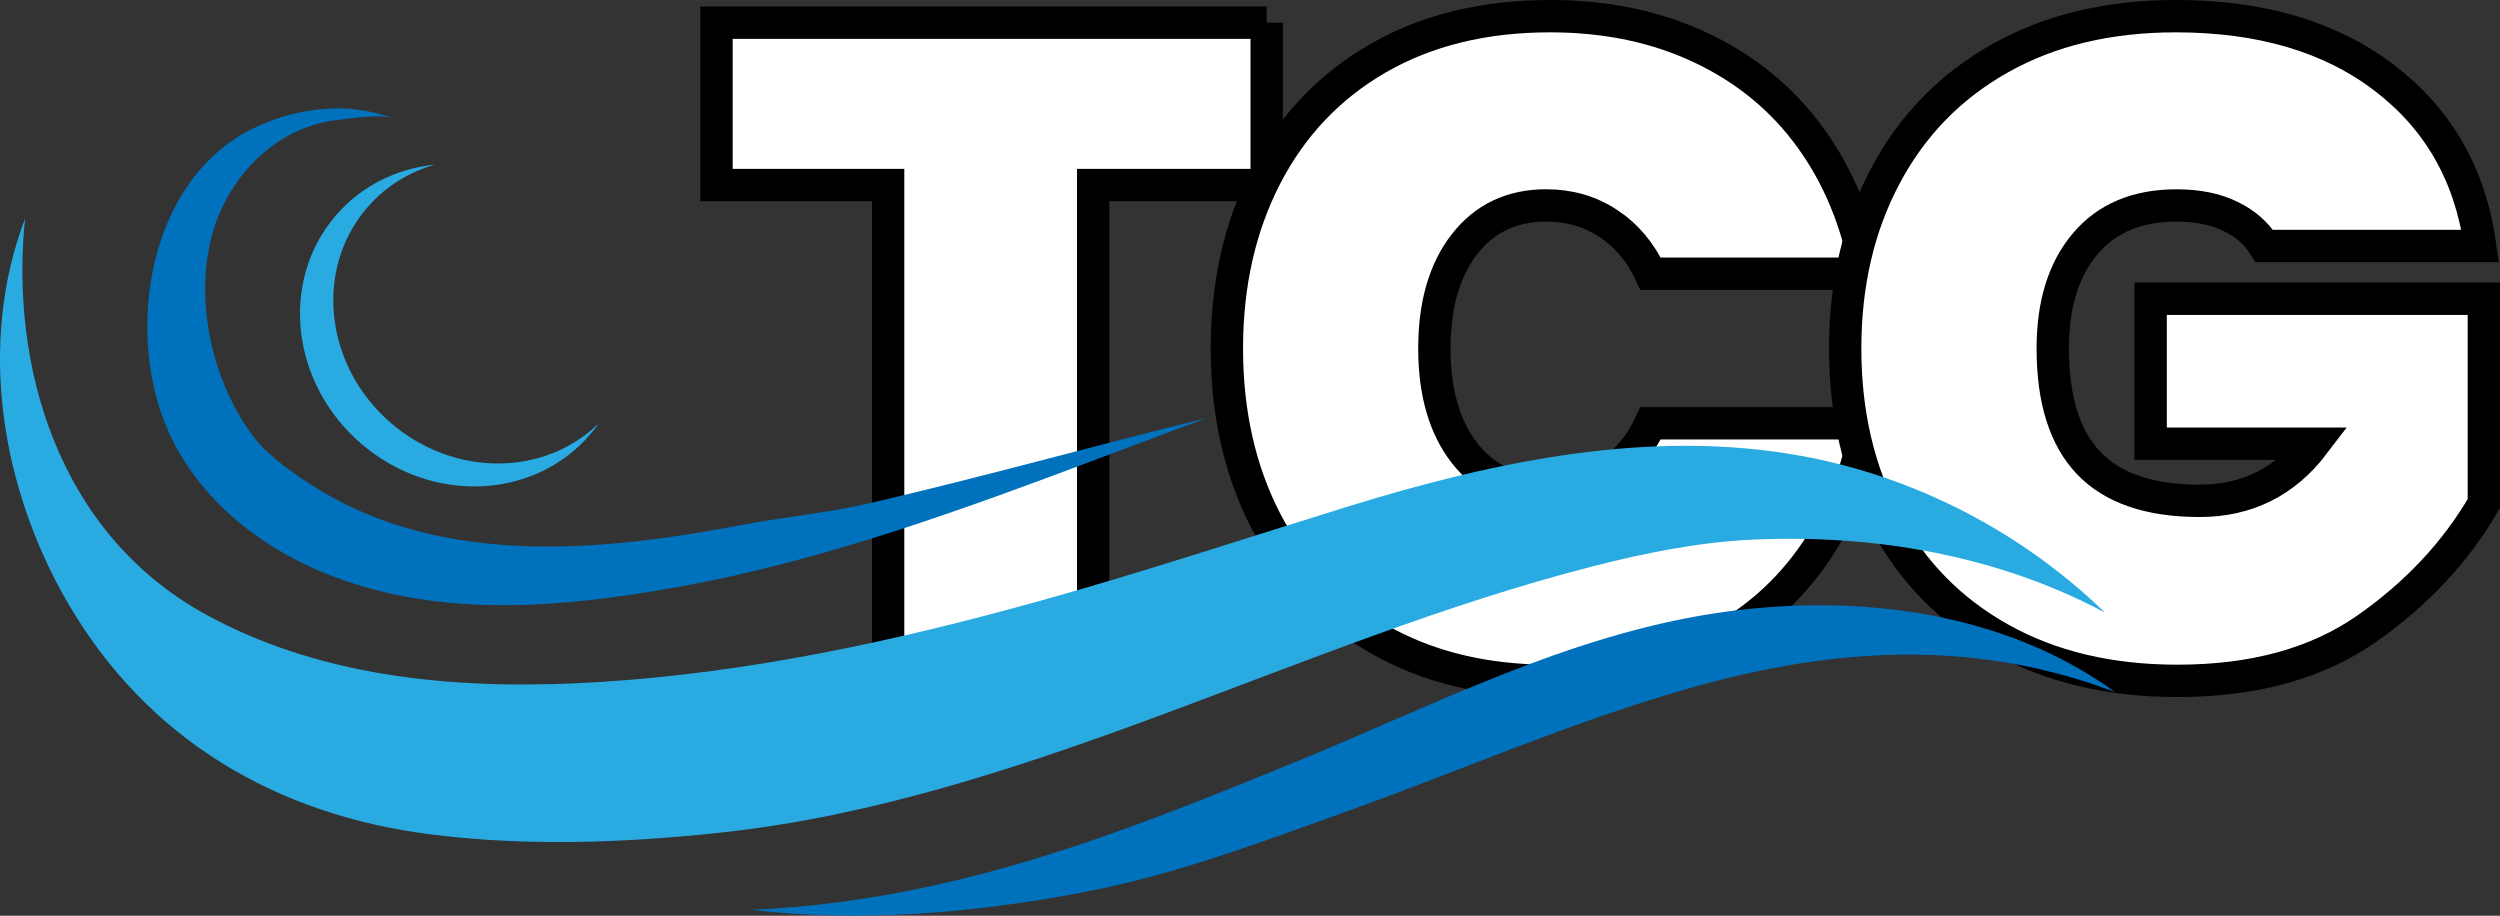
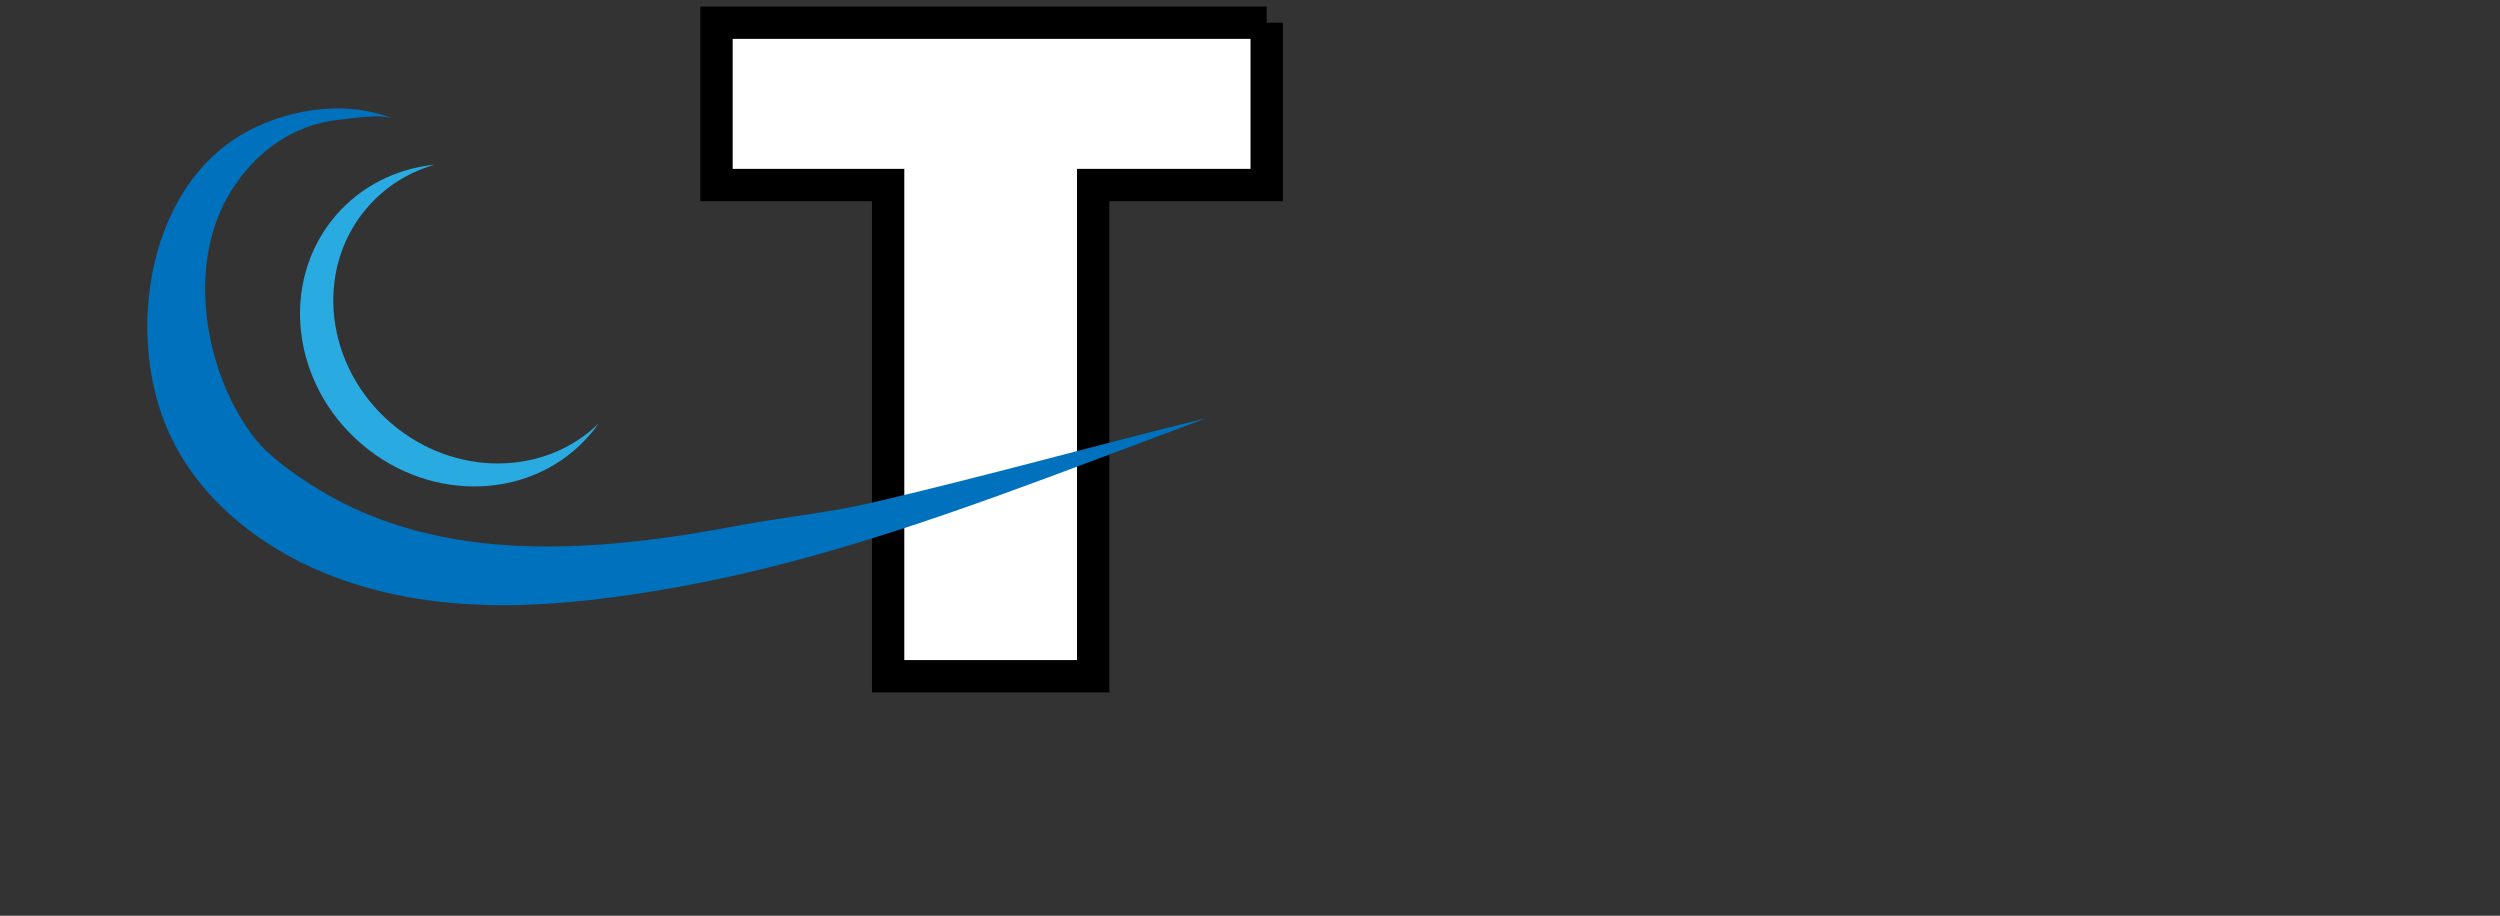
<svg xmlns="http://www.w3.org/2000/svg" id="Layer_1" data-name="Layer 1" viewBox="0 0 773 283.14">
  <rect x="0" y="0" width="773" height="283.14" fill="#333333" stroke="none" />
  <defs>
    <clipPath id="clippath">
      <rect x="231.24" y="186.63" width="422.74" height="96.51" style="fill: none;" />
    </clipPath>
  </defs>
  <path d="M391.66,7.01v50.21h-53.65v151.87h-63.4V57.22h-53.07V7.01h170.12Z" style="fill: #fff; stroke: #000; stroke-miterlimit: 10; stroke-width: 10px;" />
-   <path d="M379.35,107.76c0-19.96,4.03-37.74,12.08-53.33,8.09-15.62,19.65-27.77,34.69-36.44,15.07-8.66,32.77-12.99,53.13-12.99,17.49,0,33.13,3.3,46.9,9.87,13.8,6.54,25.04,15.82,33.71,27.8,8.66,12,14.42,25.98,17.28,41.96h-66.78c-3.09-6.66-7.44-11.84-13.06-15.52-5.59-3.72-12-5.59-19.23-5.59-10.65,0-19.08,4.01-25.27,12.02-6.2,7.97-9.29,18.71-9.29,32.22s3.09,24.28,9.29,32.28c6.19,7.97,14.62,11.95,25.27,11.95,7.23,0,13.64-1.84,19.23-5.52,5.62-3.72,9.97-8.92,13.06-15.59h66.78c-2.86,15.98-8.62,29.98-17.28,41.96-8.67,12-19.91,21.29-33.71,27.87-13.77,6.54-29.41,9.81-46.9,9.81-20.36,0-38.06-4.32-53.13-12.99-15.04-8.66-26.6-20.79-34.69-36.38-8.05-15.59-12.08-33.39-12.08-53.39Z" style="fill: #fff; stroke: #000; stroke-miterlimit: 10; stroke-width: 10px;" />
-   <path d="M700.12,76.06c-2.47-3.98-6.01-7.05-10.59-9.22-4.55-2.21-10.07-3.31-16.56-3.31-12.18,0-21.6,3.96-28.26,11.89-6.67,7.89-10,18.67-10,32.35,0,15.82,3.7,27.61,11.11,35.4,7.44,7.79,18.87,11.69,34.3,11.69,14.63,0,26.44-5.88,35.4-17.67h-50.54v-44.82h103.02v63.33c-8.75,15.04-20.83,27.93-36.25,38.71-15.38,10.75-34.87,16.11-58.46,16.11-20.96,0-39.2-4.32-54.69-12.99-15.51-8.66-27.4-20.79-35.66-36.38-8.28-15.59-12.41-33.39-12.41-53.39s4.12-37.74,12.41-53.33c8.27-15.62,20.1-27.77,35.53-36.44,15.41-8.66,33.48-12.99,54.24-12.99,26.45,0,48,6.4,64.63,19.16,16.66,12.73,26.52,30.04,29.56,51.9h-66.78Z" style="fill: #fff; stroke: #000; stroke-miterlimit: 10; stroke-width: 10px;" />
-   <path d="M7.75,67.59c-4.64,44.87,9.73,97.17,56.04,122.49,37.22,20.35,80.61,23.38,122.12,20.77,45.71-2.89,90.68-12.57,134.72-24.81,32.32-8.98,64.18-19.52,96.18-29.43,45.37-14.03,93.46-24.16,140.16-15.65,35.14,6.41,68.24,23.56,93.89,48.46-33.34-17.86-71.96-24.34-109.44-22.54-16.5.8-32.79,4.12-48.8,8.2-91.28,23.35-176.1,72.25-269.76,82.36-29.46,3.18-59.86,4.3-89.33.6-47.97-5.99-87.92-29.3-112.55-71.6C.26,150.84-6.95,106.1,7.75,67.59" style="fill: #29abe2;" />
  <g style="clip-path: url(#clippath);">
-     <path d="M401.06,235.39c42.73-17.51,83.47-38.76,129.1-45.75,42.66-6.53,89.22-.89,123.82,24.37-35.73-13.66-71.61-14.19-107.26-7.13-43.16,8.56-87.33,28.58-128.76,43.44-28.22,10.13-54.56,20.25-84.04,25.77-33.45,6.27-67.85,9.19-101.64,5.23,62.57-2.76,115.04-23.94,168.77-45.94" style="fill: #0071bc;" />
-   </g>
+     </g>
  <path d="M56.5,59.77c5.07-8.17,11.94-15,20.72-19.54,13.3-6.84,30.4-9.26,44.5-3.46-4.09-1.69-12.33-.18-16.68.24-15.83,1.59-28.71,11.95-35.81,26.05-11.11,22.09-5.31,53.17,9.39,72.28,4.48,5.83,12.93,11.66,19.16,15.54,39.14,24.34,87.9,19.73,131.18,11.51,12.36-2.34,27.57-3.93,39.83-6.77,35.73-8.3,68.55-17.57,104.16-26.32,0,0-12.81,4.81-15.51,5.83-5.39,2.01-10.78,4.04-16.19,6.07-43.1,16.19-86.47,32.23-131.94,40.35-35.29,6.3-72.15,9.69-106.38-3.35-22.78-8.69-43.23-25.01-52.09-47.76-8.36-21.4-7.05-50.21,5.67-70.69" style="fill: #0071bc;" />
  <path d="M121.06,130.96c-20.57-17.55-24.03-47.34-7.73-66.52,5.7-6.72,13.07-11.24,21.13-13.53-11.74,1.19-22.82,6.53-30.81,15.93-17.26,20.33-13.61,51.88,8.18,70.48s53.46,17.2,70.74-3.12c.89-1.06,1.74-2.14,2.52-3.26-16.74,16.34-44.56,16.63-64.03.02" style="fill: #29abe2;" />
</svg>